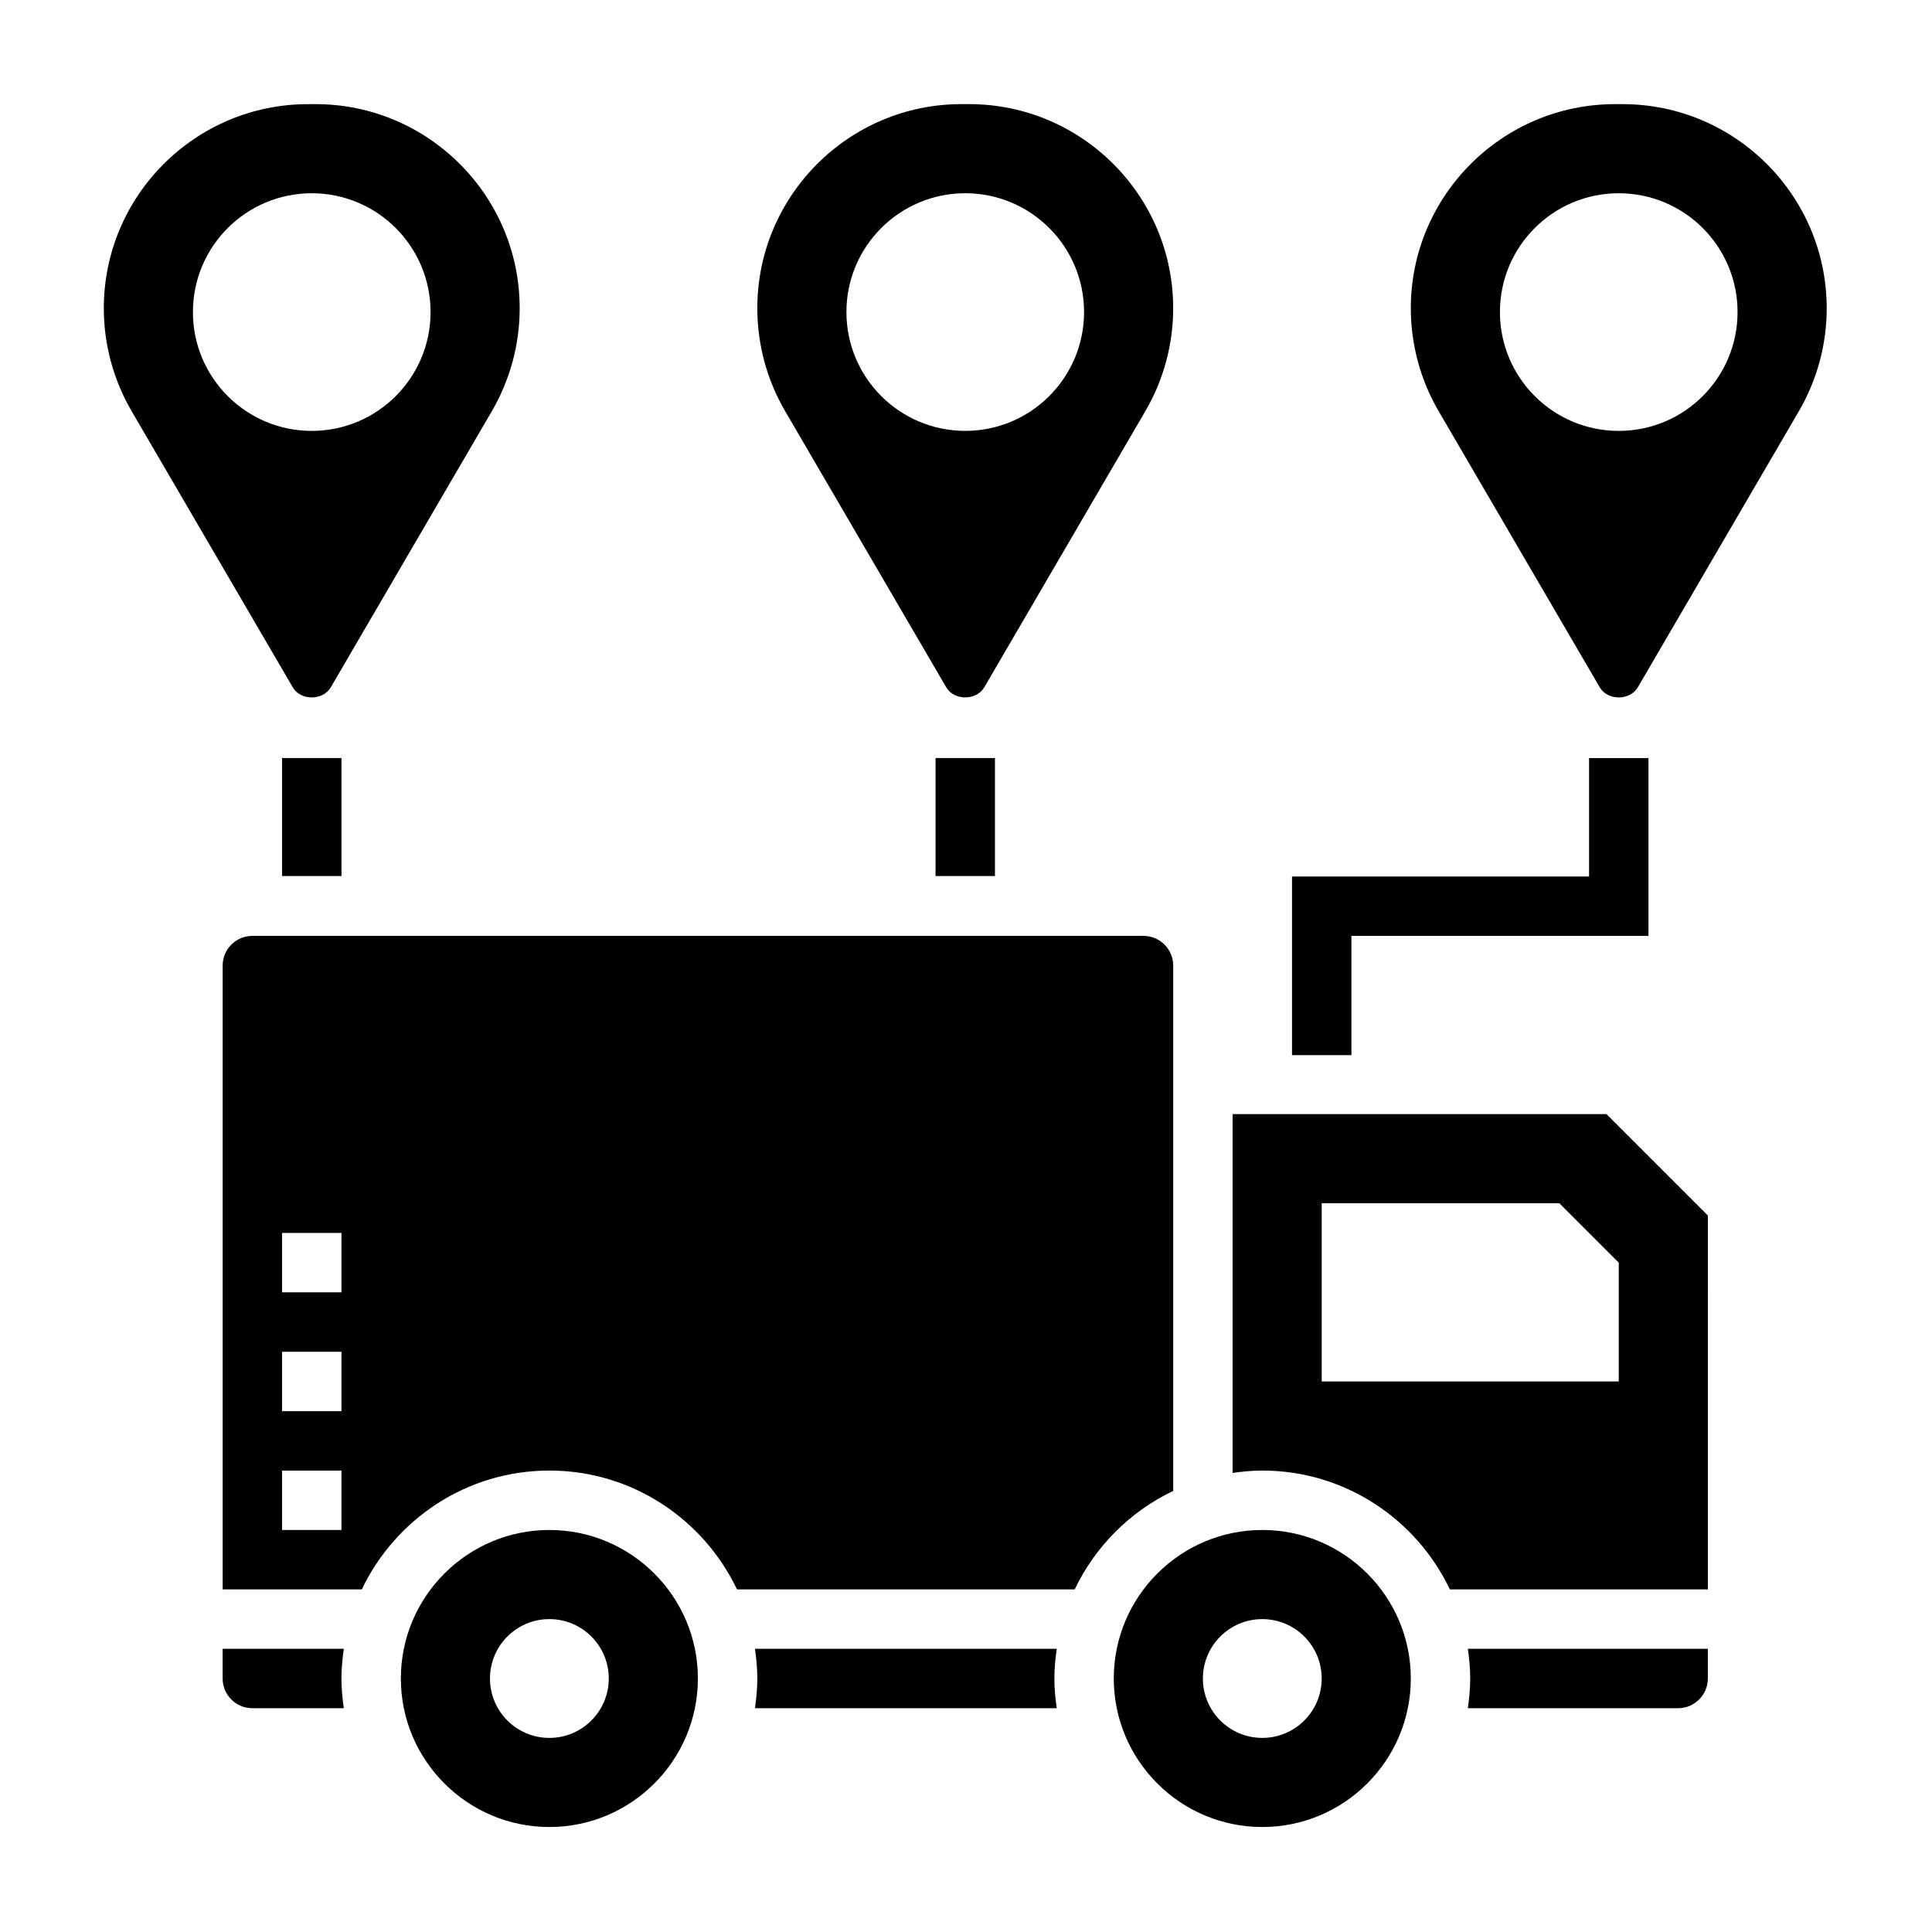
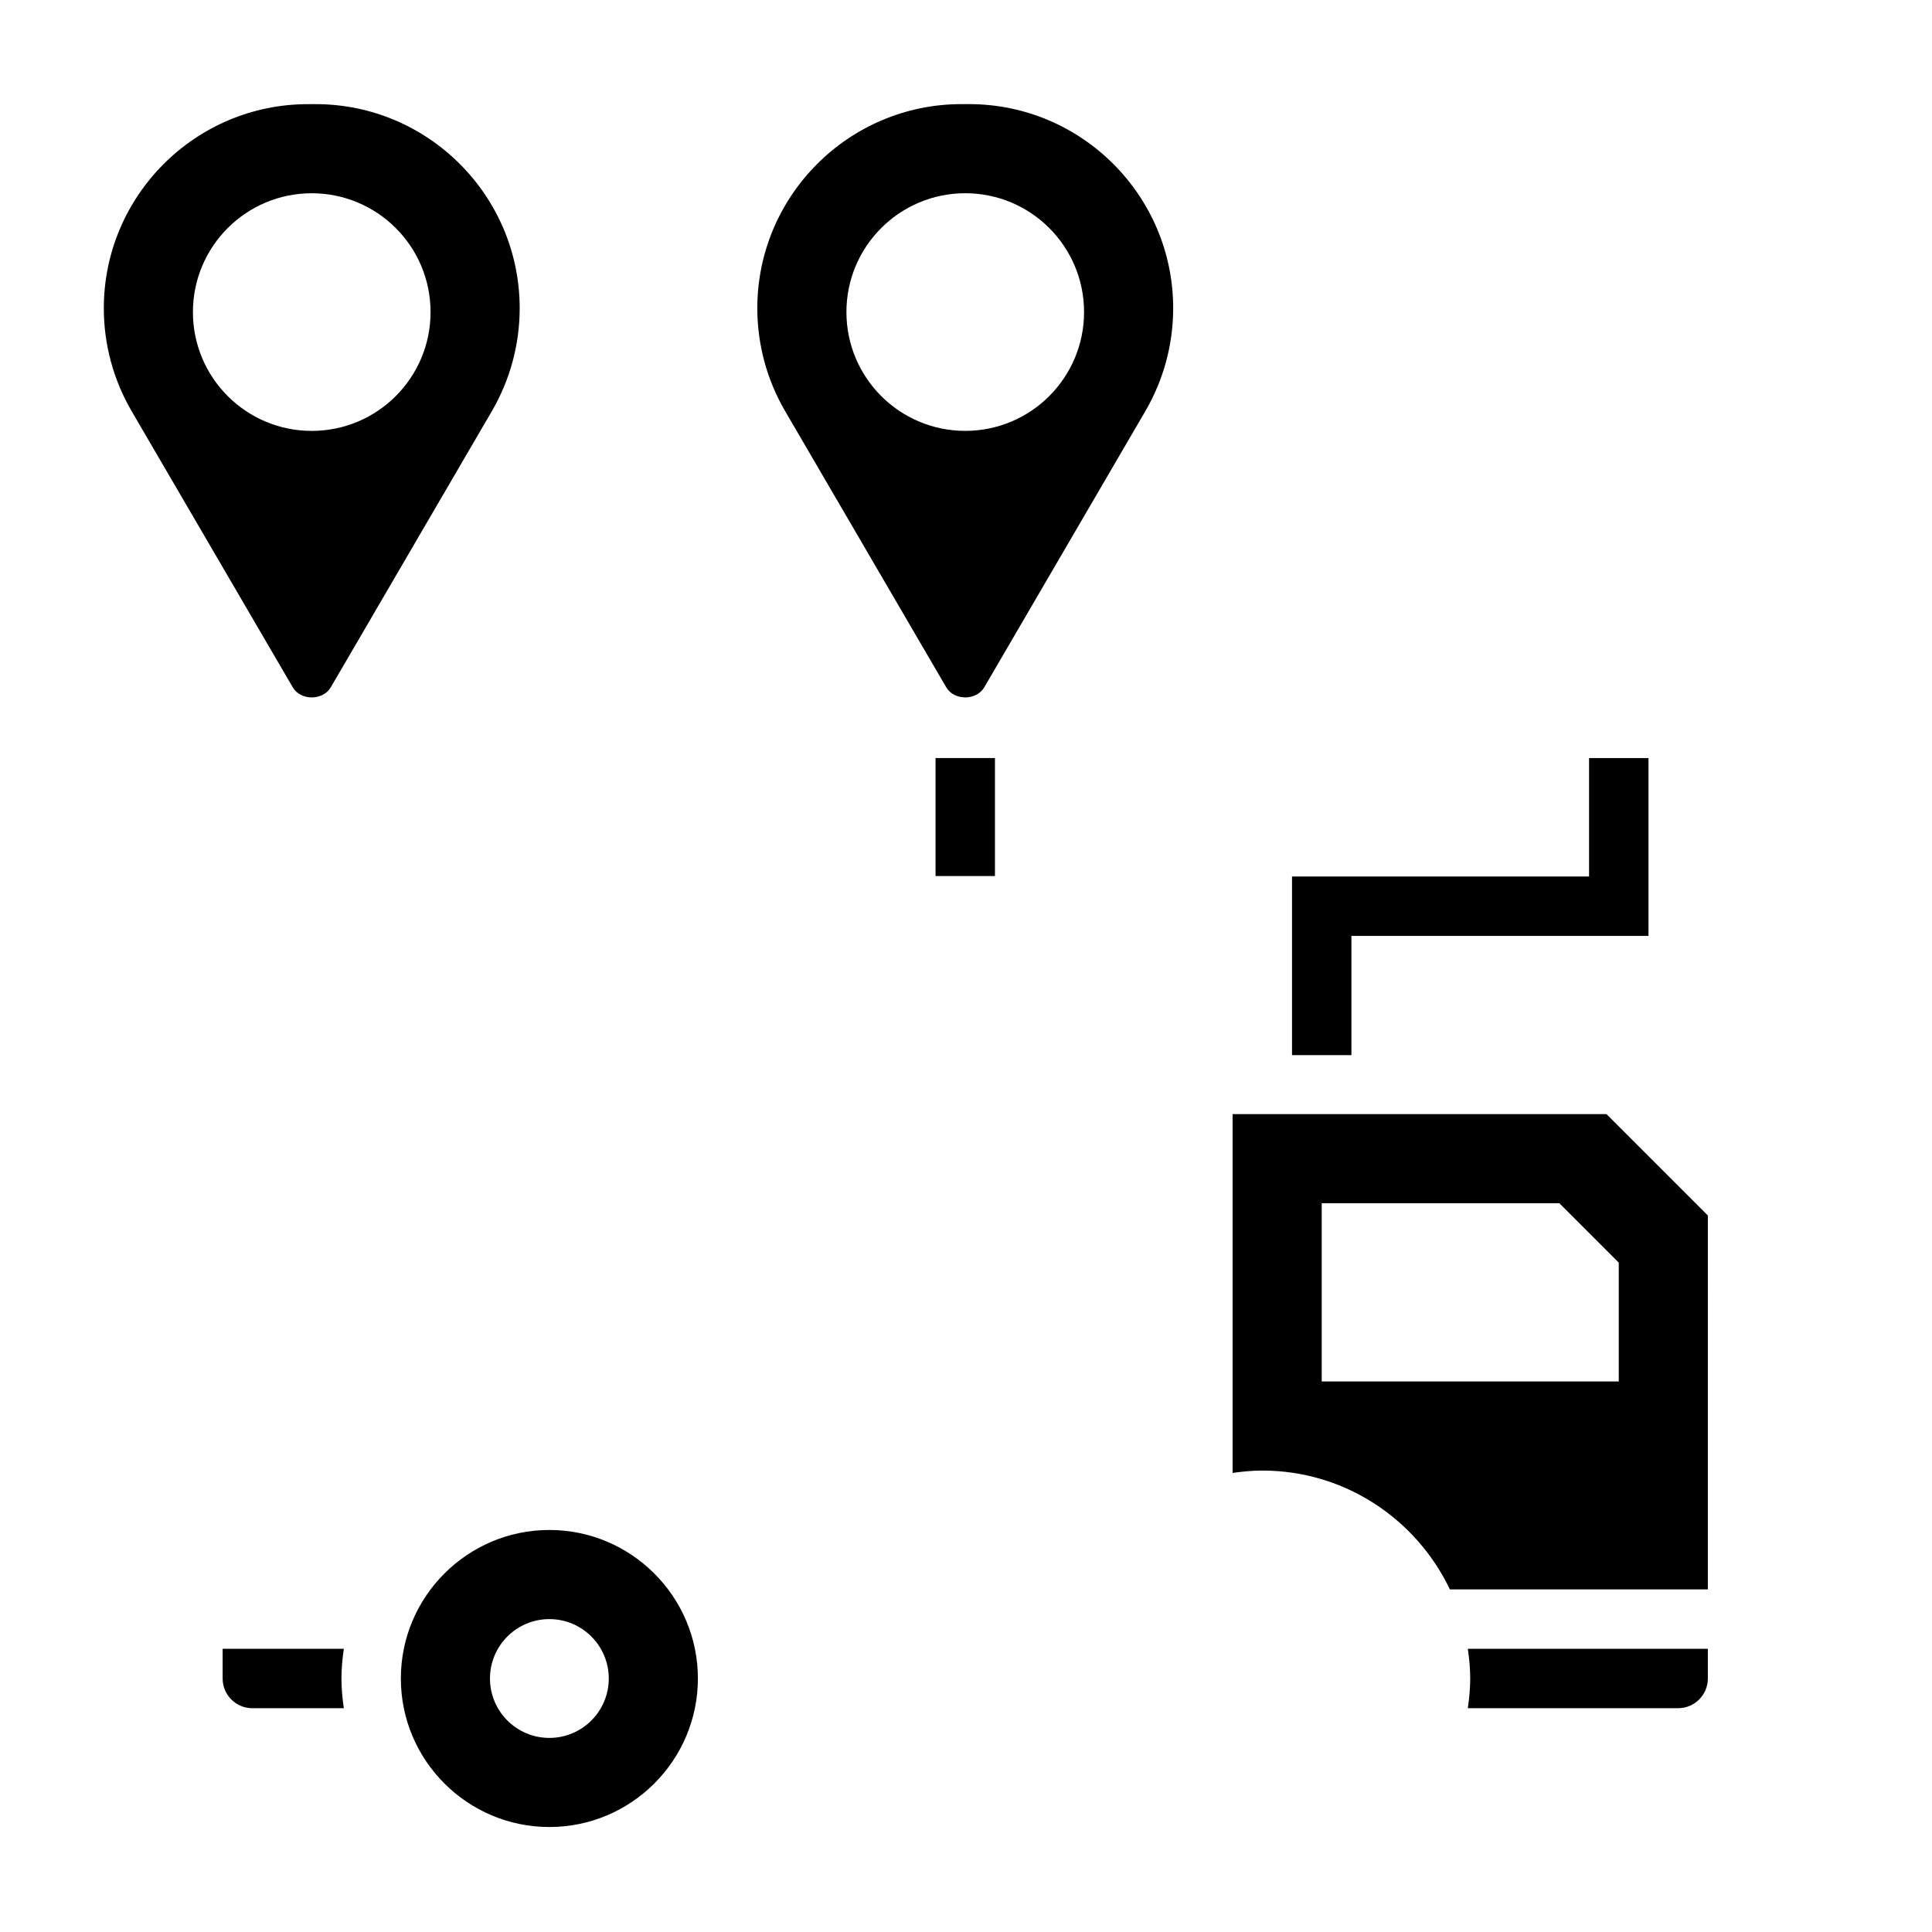
<svg xmlns="http://www.w3.org/2000/svg" fill="#000000" width="800px" height="800px" version="1.1" viewBox="144 144 512 512">
  <g>
    <path d="m502.14 392.02h78.723v-47.121h-15.746v31.379h-78.719v47.34h15.742z" />
    <path d="m391.93 344.89h15.742v31.27h-15.742z" />
-     <path d="m218.75 344.89h15.742v31.27h-15.742z" />
-     <path d="m478.52 549.46c-21.703 0-39.359 17.656-39.359 39.359s17.656 39.359 39.359 39.359c21.703 0 39.359-17.656 39.359-39.359s-17.664-39.359-39.359-39.359zm0 55.105c-8.691 0-15.742-7.055-15.742-15.742 0-8.691 7.055-15.742 15.742-15.742 8.691 0 15.742 7.055 15.742 15.742s-7.055 15.742-15.742 15.742z" />
-     <path d="m344.07 580.95c0.371 2.582 0.629 5.195 0.629 7.871 0 2.676-0.262 5.289-0.629 7.871h79.98c-0.371-2.582-0.629-5.195-0.629-7.871 0-2.676 0.262-5.289 0.629-7.871z" />
-     <path d="m454.91 539.11v-139.22c0-4.336-3.527-7.871-7.871-7.871h-236.16c-4.344 0-7.871 3.535-7.871 7.871v165.31h36.879c8.863-18.586 27.789-31.488 49.711-31.488s40.84 12.902 49.711 31.488h89.504c5.449-11.414 14.684-20.648 26.098-26.094zm-220.42 10.352h-15.742v-15.742h15.742zm0-31.488h-15.742v-15.742h15.742zm0-31.488h-15.742v-15.742h15.742z" />
    <path d="m533.62 588.82c0 2.676-0.262 5.289-0.629 7.871h55.734c4.344 0 7.871-3.535 7.871-7.871v-7.871h-63.605c0.371 2.574 0.629 5.188 0.629 7.871z" />
    <path d="m289.59 549.46c-21.703 0-39.359 17.656-39.359 39.359s17.656 39.359 39.359 39.359 39.359-17.656 39.359-39.359-17.664-39.359-39.359-39.359zm0 55.105c-8.691 0-15.742-7.055-15.742-15.742 0-8.691 7.055-15.742 15.742-15.742 8.691 0 15.742 7.055 15.742 15.742s-7.051 15.742-15.742 15.742z" />
    <path d="m203 580.95v7.871c0 4.336 3.527 7.871 7.871 7.871h24.246c-0.371-2.582-0.629-5.195-0.629-7.871 0-2.676 0.262-5.289 0.629-7.871z" />
    <path d="m470.65 439.25v95.094c2.582-0.371 5.195-0.629 7.871-0.629 21.922 0 40.84 12.902 49.711 31.488h68.367l0.004-99.078-26.875-26.875zm102.34 70.848h-78.719v-47.23h62.977l15.742 15.742z" />
-     <path d="m574 171.6h-2.023c-29.828 0-54.098 24.27-54.098 54.098 0 9.566 2.543 18.988 7.367 27.254l42.707 73.195c2.086 3.574 7.996 3.574 10.094-0.016l42.684-73.18c4.816-8.258 7.367-17.68 7.367-27.254-0.008-29.832-24.27-54.098-54.098-54.098zm-1.016 86.59c-17.391 0-31.488-14.098-31.488-31.488s14.098-31.488 31.488-31.488 31.488 14.098 31.488 31.488-14.098 31.488-31.488 31.488z" />
    <path d="m394.76 326.14c2.086 3.574 7.996 3.574 10.094-0.016l42.684-73.18c4.816-8.258 7.367-17.68 7.367-27.254 0-29.828-24.262-54.098-54.09-54.098h-2.023c-29.828 0-54.098 24.27-54.098 54.098 0 9.566 2.543 18.988 7.367 27.254zm5.039-130.93c17.391 0 31.488 14.098 31.488 31.488s-14.098 31.488-31.488 31.488-31.488-14.098-31.488-31.488c0-17.387 14.102-31.488 31.488-31.488z" />
    <path d="m231.67 326.13 42.684-73.18c4.816-8.258 7.367-17.68 7.367-27.254 0-29.828-24.262-54.098-54.09-54.098l-2.023 0.004c-29.828 0-54.098 24.27-54.098 54.098 0 9.566 2.543 18.988 7.367 27.254l42.707 73.195c2.078 3.57 7.992 3.57 10.086-0.02zm-36.543-99.426c0-17.391 14.098-31.488 31.488-31.488 17.391 0 31.488 14.098 31.488 31.488s-14.098 31.488-31.488 31.488c-17.391 0-31.488-14.098-31.488-31.488z" />
  </g>
</svg>